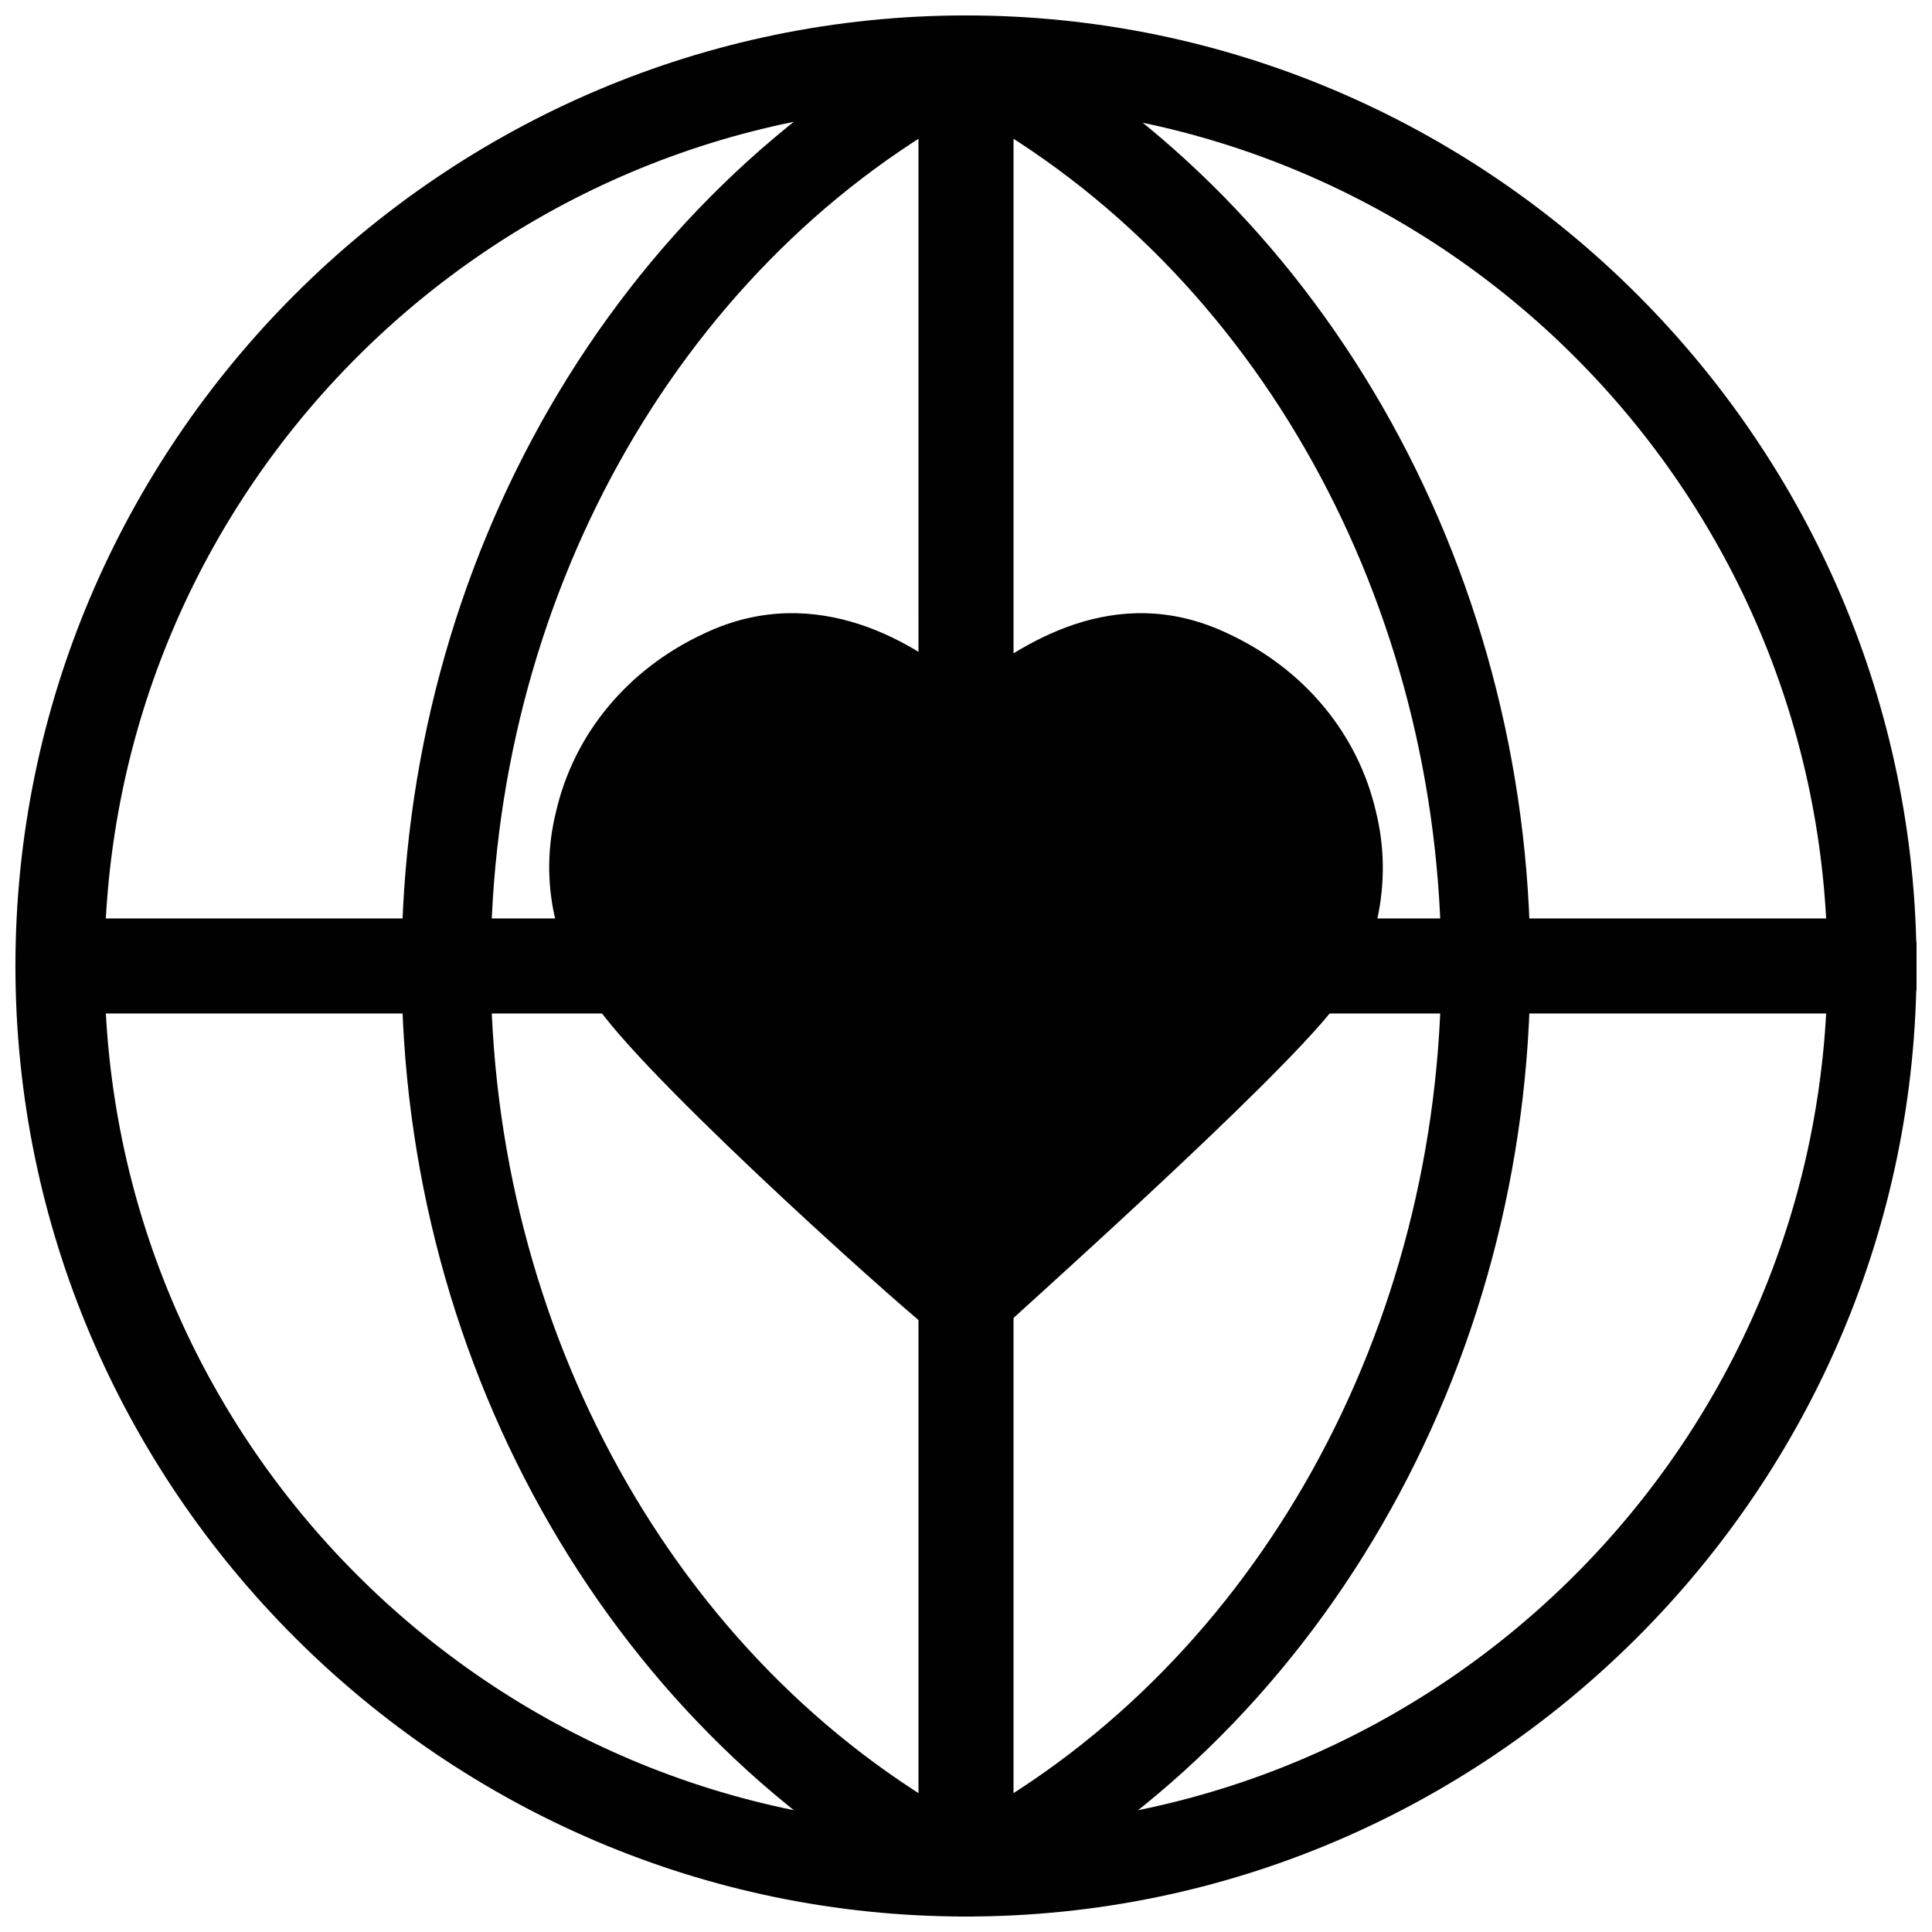
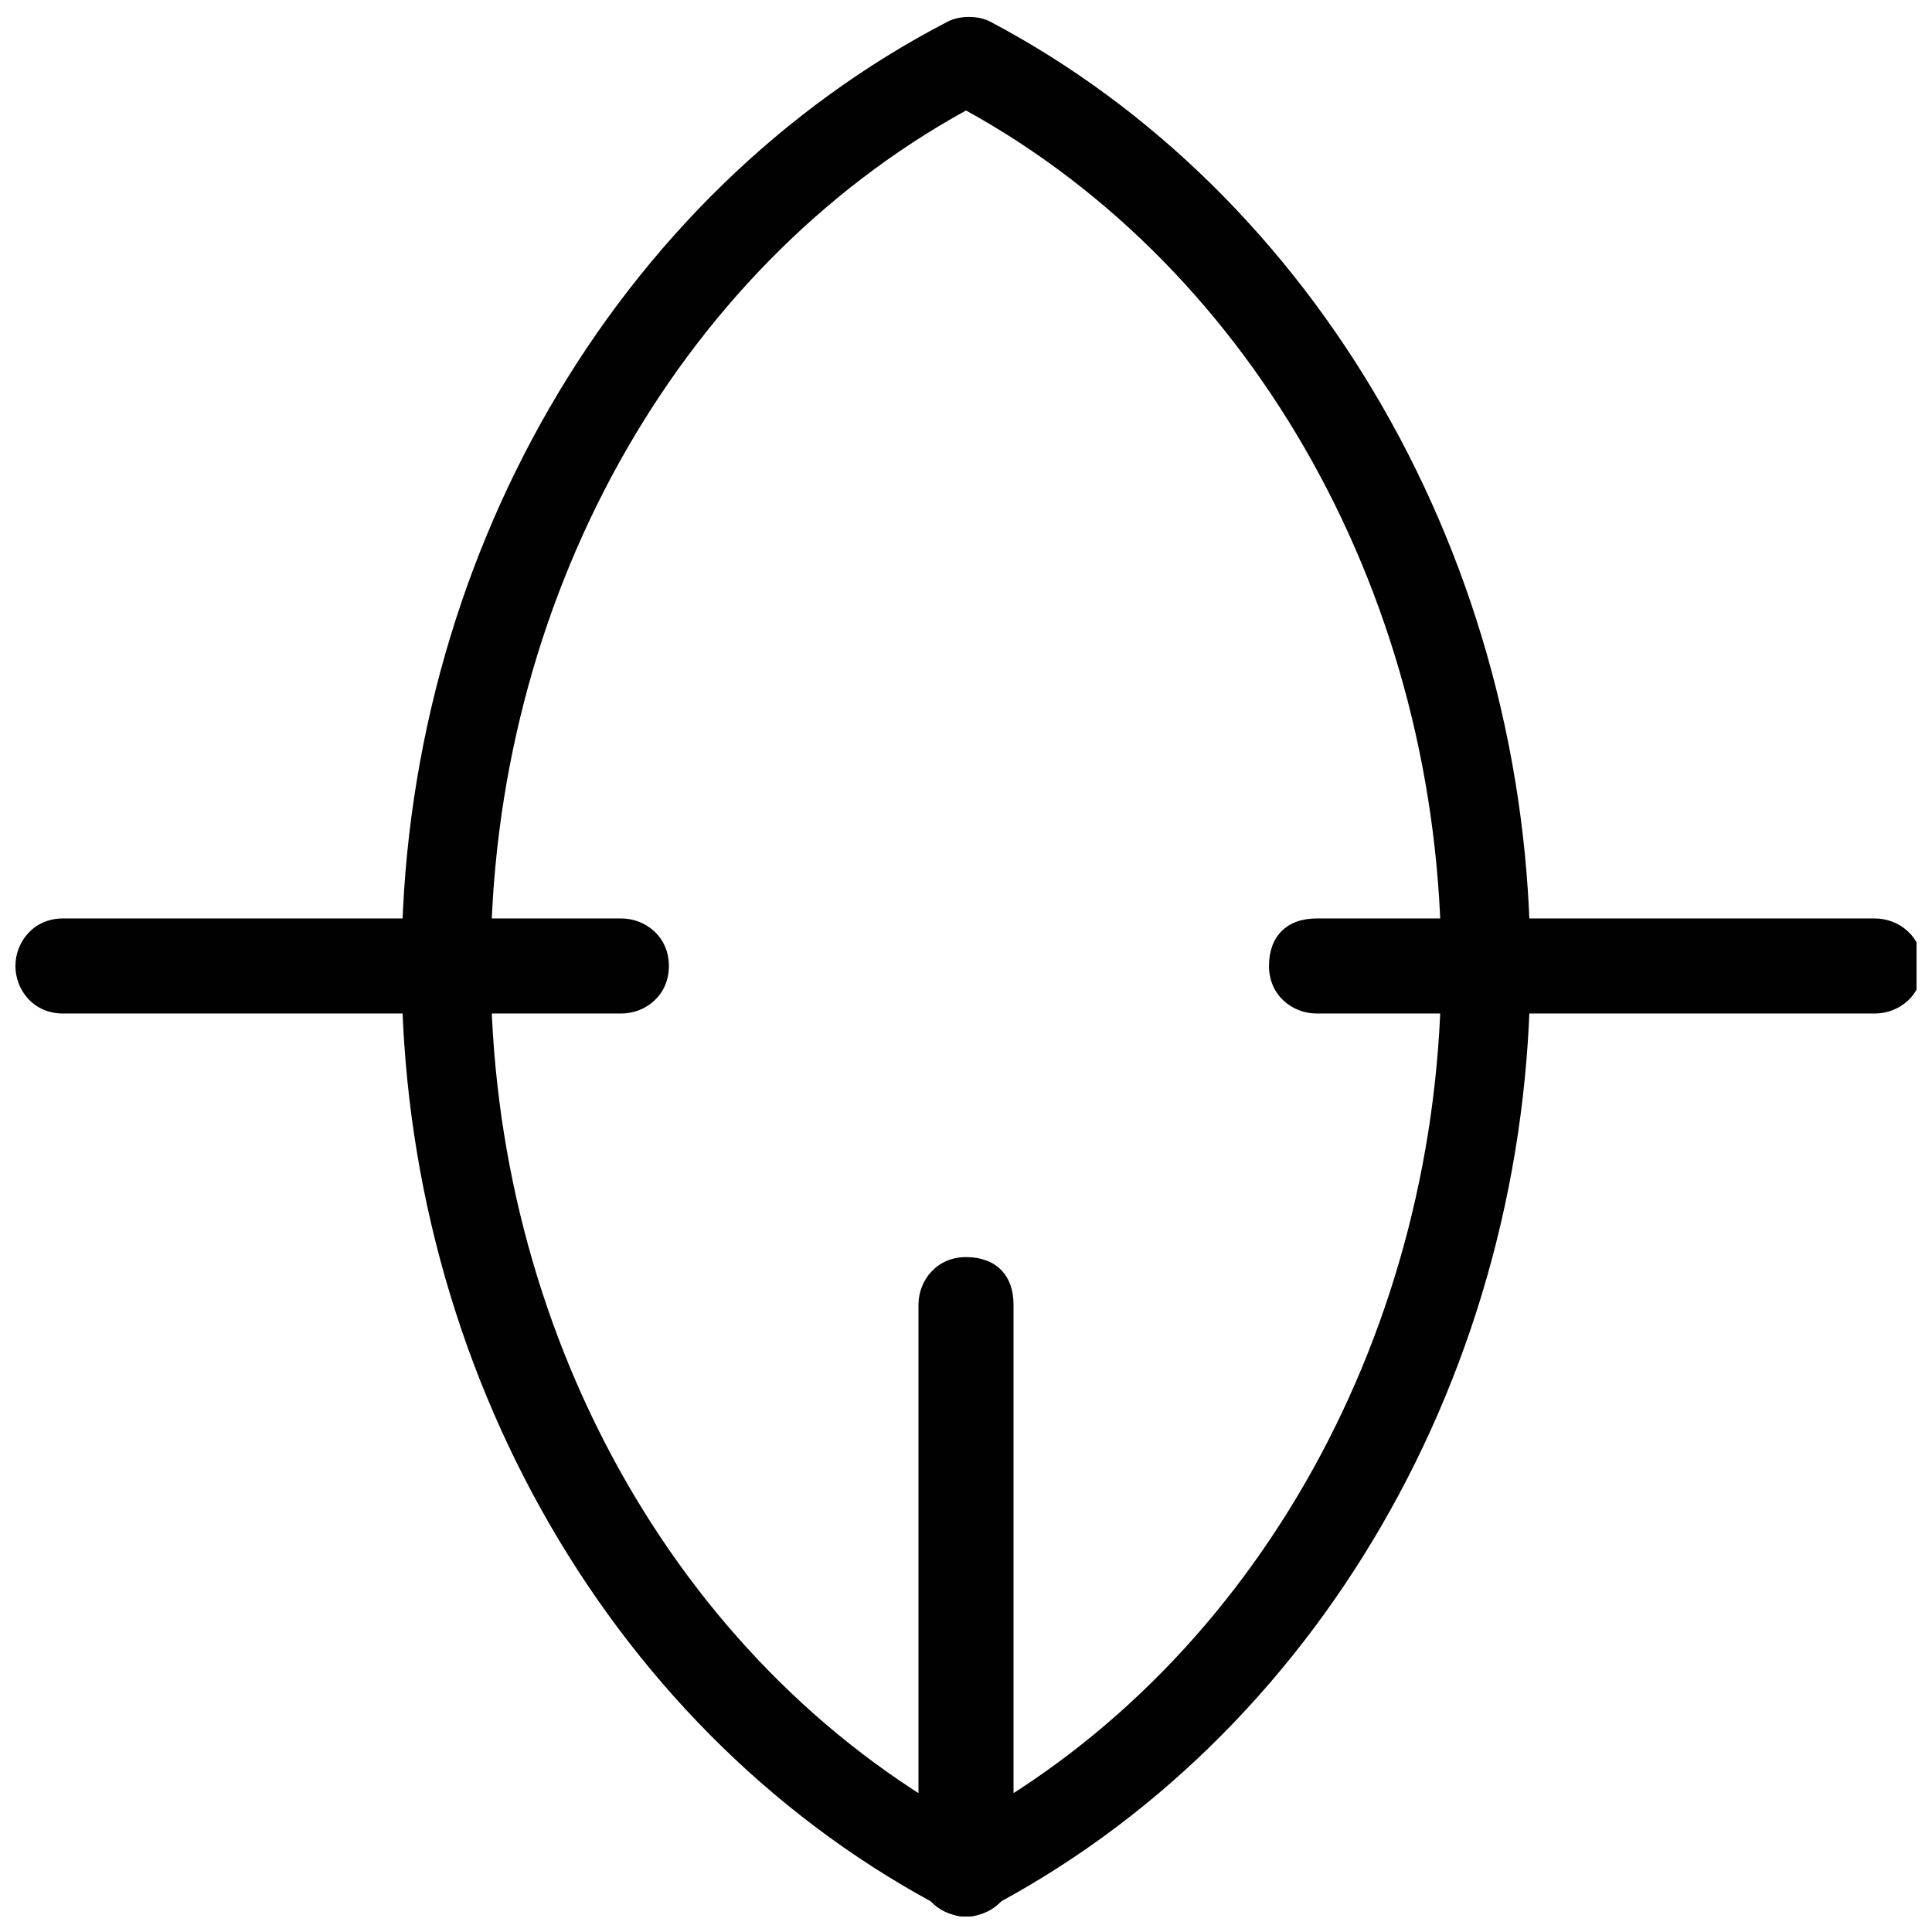
<svg xmlns="http://www.w3.org/2000/svg" width="800px" height="800px" version="1.1" viewBox="144 144 512 512">
  <defs>
    <clipPath id="f">
      <path d="m148.09 148.09h503.81v503.81h-503.81z" />
    </clipPath>
    <clipPath id="e">
      <path d="m250 148.09h300v503.81h-300z" />
    </clipPath>
    <clipPath id="d">
      <path d="m148.09 387h173.91v26h-173.91z" />
    </clipPath>
    <clipPath id="c">
      <path d="m480 387h171.9v26h-171.9z" />
    </clipPath>
    <clipPath id="b">
      <path d="m387 148.09h26v207.91h-26z" />
    </clipPath>
    <clipPath id="a">
-       <path d="m387 477h26v174.9h-26z" />
+       <path d="m387 477h26v174.9h-26" />
    </clipPath>
  </defs>
  <g clip-path="url(#f)">
-     <path d="m400 651.9c-138.55 0-251.91-113.36-251.91-251.9 0-138.55 113.36-251.91 251.91-251.91 138.55 0 251.91 113.36 251.91 251.91-0.004 138.55-113.36 251.9-251.91 251.9zm0-480.19c-125.95 0-228.29 102.34-228.29 228.29 0 125.95 102.34 228.29 228.29 228.29 125.95 0 228.29-102.34 228.29-228.29 0-125.95-102.34-228.29-228.29-228.29z" fill="#010101" />
-   </g>
+     </g>
  <g clip-path="url(#e)">
    <path d="m400 651.9c-1.574 0-3.148 0-4.723-1.574-88.168-45.656-144.85-143.27-144.85-250.33s56.68-204.67 144.84-250.33c3.148-1.574 7.871-1.574 11.02 0 86.594 45.656 143.27 143.27 143.27 250.33 0 107.06-56.68 204.67-144.84 250.33-1.574 1.57-3.148 1.57-4.723 1.57zm0-478.62c-77.148 42.508-125.95 130.68-125.95 226.71s48.805 184.21 125.95 226.71c77.145-42.508 125.95-130.68 125.95-226.71-0.004-96.039-48.809-184.21-125.95-226.71z" fill="#010101" />
  </g>
  <g clip-path="url(#d)">
    <path d="m308.68 412.59h-148c-7.871 0-12.594-6.297-12.594-12.594s4.723-12.594 12.594-12.594h147.99c6.297 0 12.594 4.723 12.594 12.594 0.004 7.871-6.293 12.594-12.59 12.594z" fill="#010101" />
  </g>
  <g clip-path="url(#c)">
    <path d="m640.88 412.59h-147.99c-6.297 0-12.594-4.723-12.594-12.594s4.723-12.594 12.594-12.594h147.99c6.297 0 12.594 4.723 12.594 12.594s-6.297 12.594-12.594 12.594z" fill="#010101" />
  </g>
  <g clip-path="url(#b)">
-     <path d="m400 355.91c-6.297 0-12.594-4.723-12.594-12.594l-0.004-182.63c1.574-7.871 6.297-12.594 12.598-12.594 6.297 0 12.594 4.723 12.594 12.594v184.21c0 6.297-6.297 11.02-12.594 11.02z" fill="#010101" />
-   </g>
+     </g>
  <g clip-path="url(#a)">
    <path d="m400 651.9c-6.297 0-12.594-4.723-12.594-12.594v-149.57c0-6.297 4.723-12.594 12.594-12.594s12.594 4.723 12.594 12.594v149.57c0 7.871-6.297 12.594-12.594 12.594z" fill="#010101" />
  </g>
-   <path d="m508.63 359.06c-4.723-20.469-18.895-37.785-39.359-47.23-29.914-14.168-55.105 3.148-69.273 14.168-12.594-11.02-39.359-28.34-69.273-14.168-20.469 9.445-34.637 26.766-39.359 47.23-4.723 18.895 0 37.785 11.02 51.957 15.742 22.043 86.594 85.02 89.742 86.594 1.574 1.574 4.723 3.148 7.871 3.148s6.297-1.574 7.871-3.148c3.148-3.148 73.996-66.125 89.742-86.594 11.02-12.594 15.742-33.062 11.02-51.957z" fill="#010101" />
</svg>